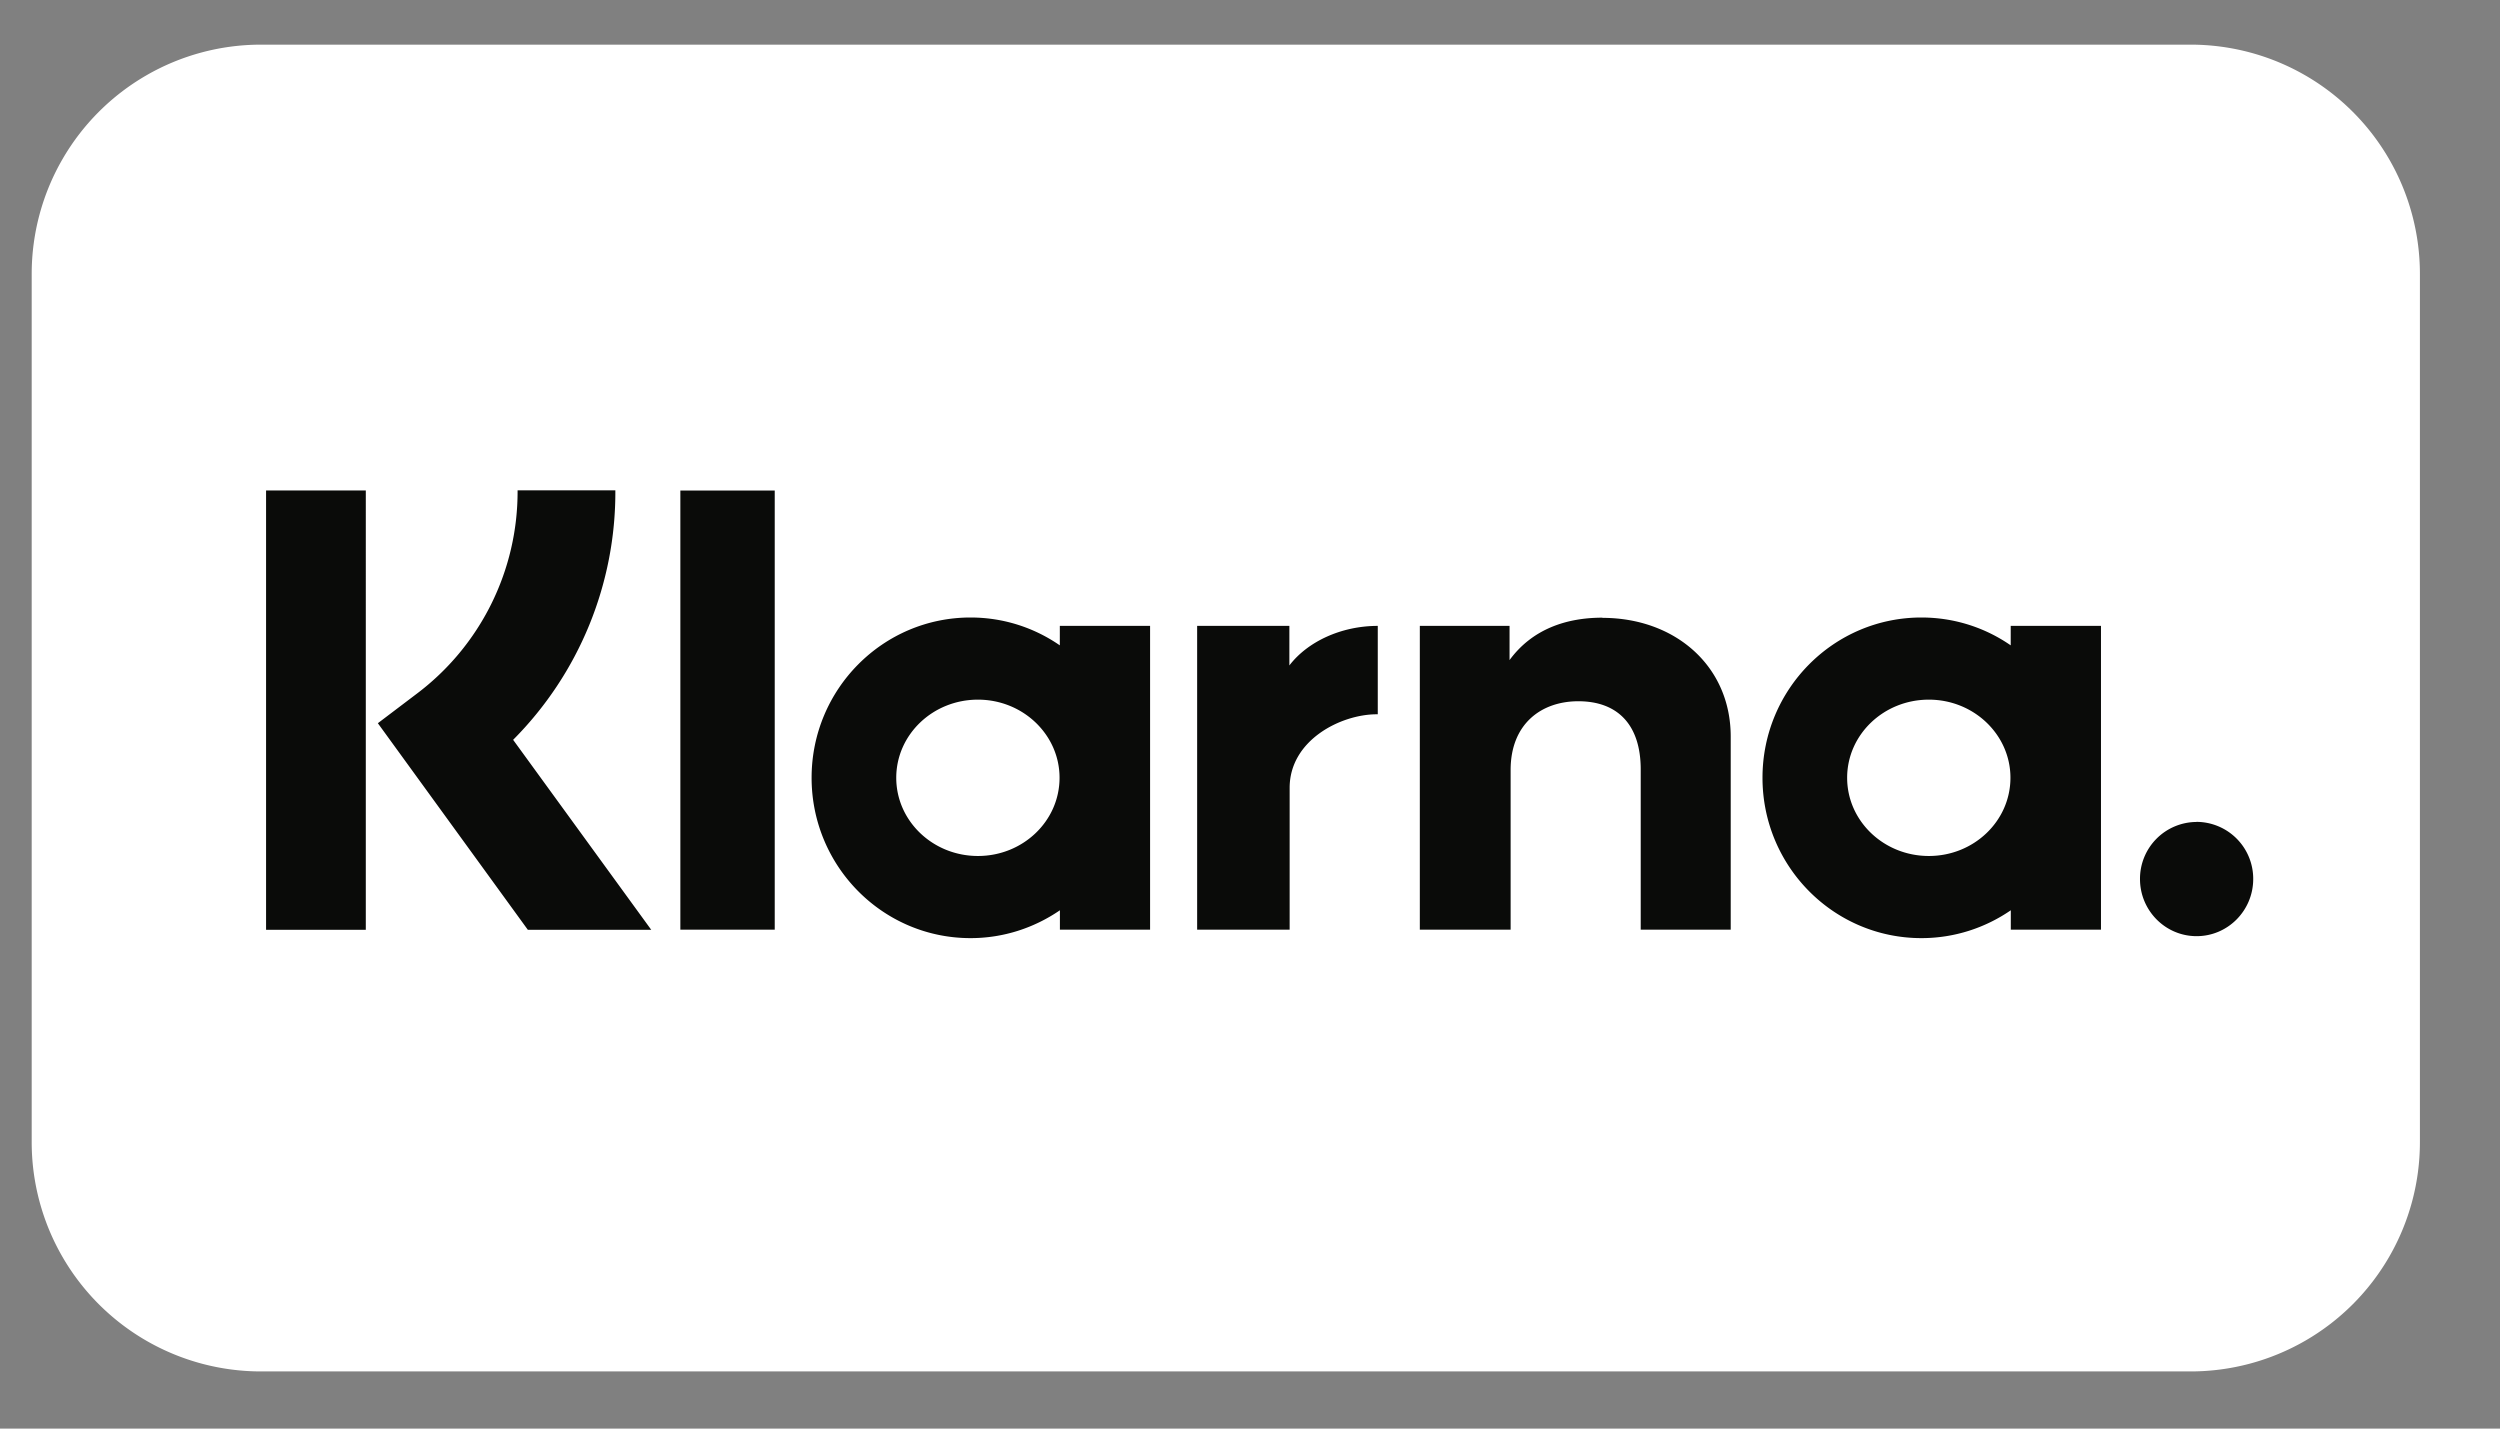
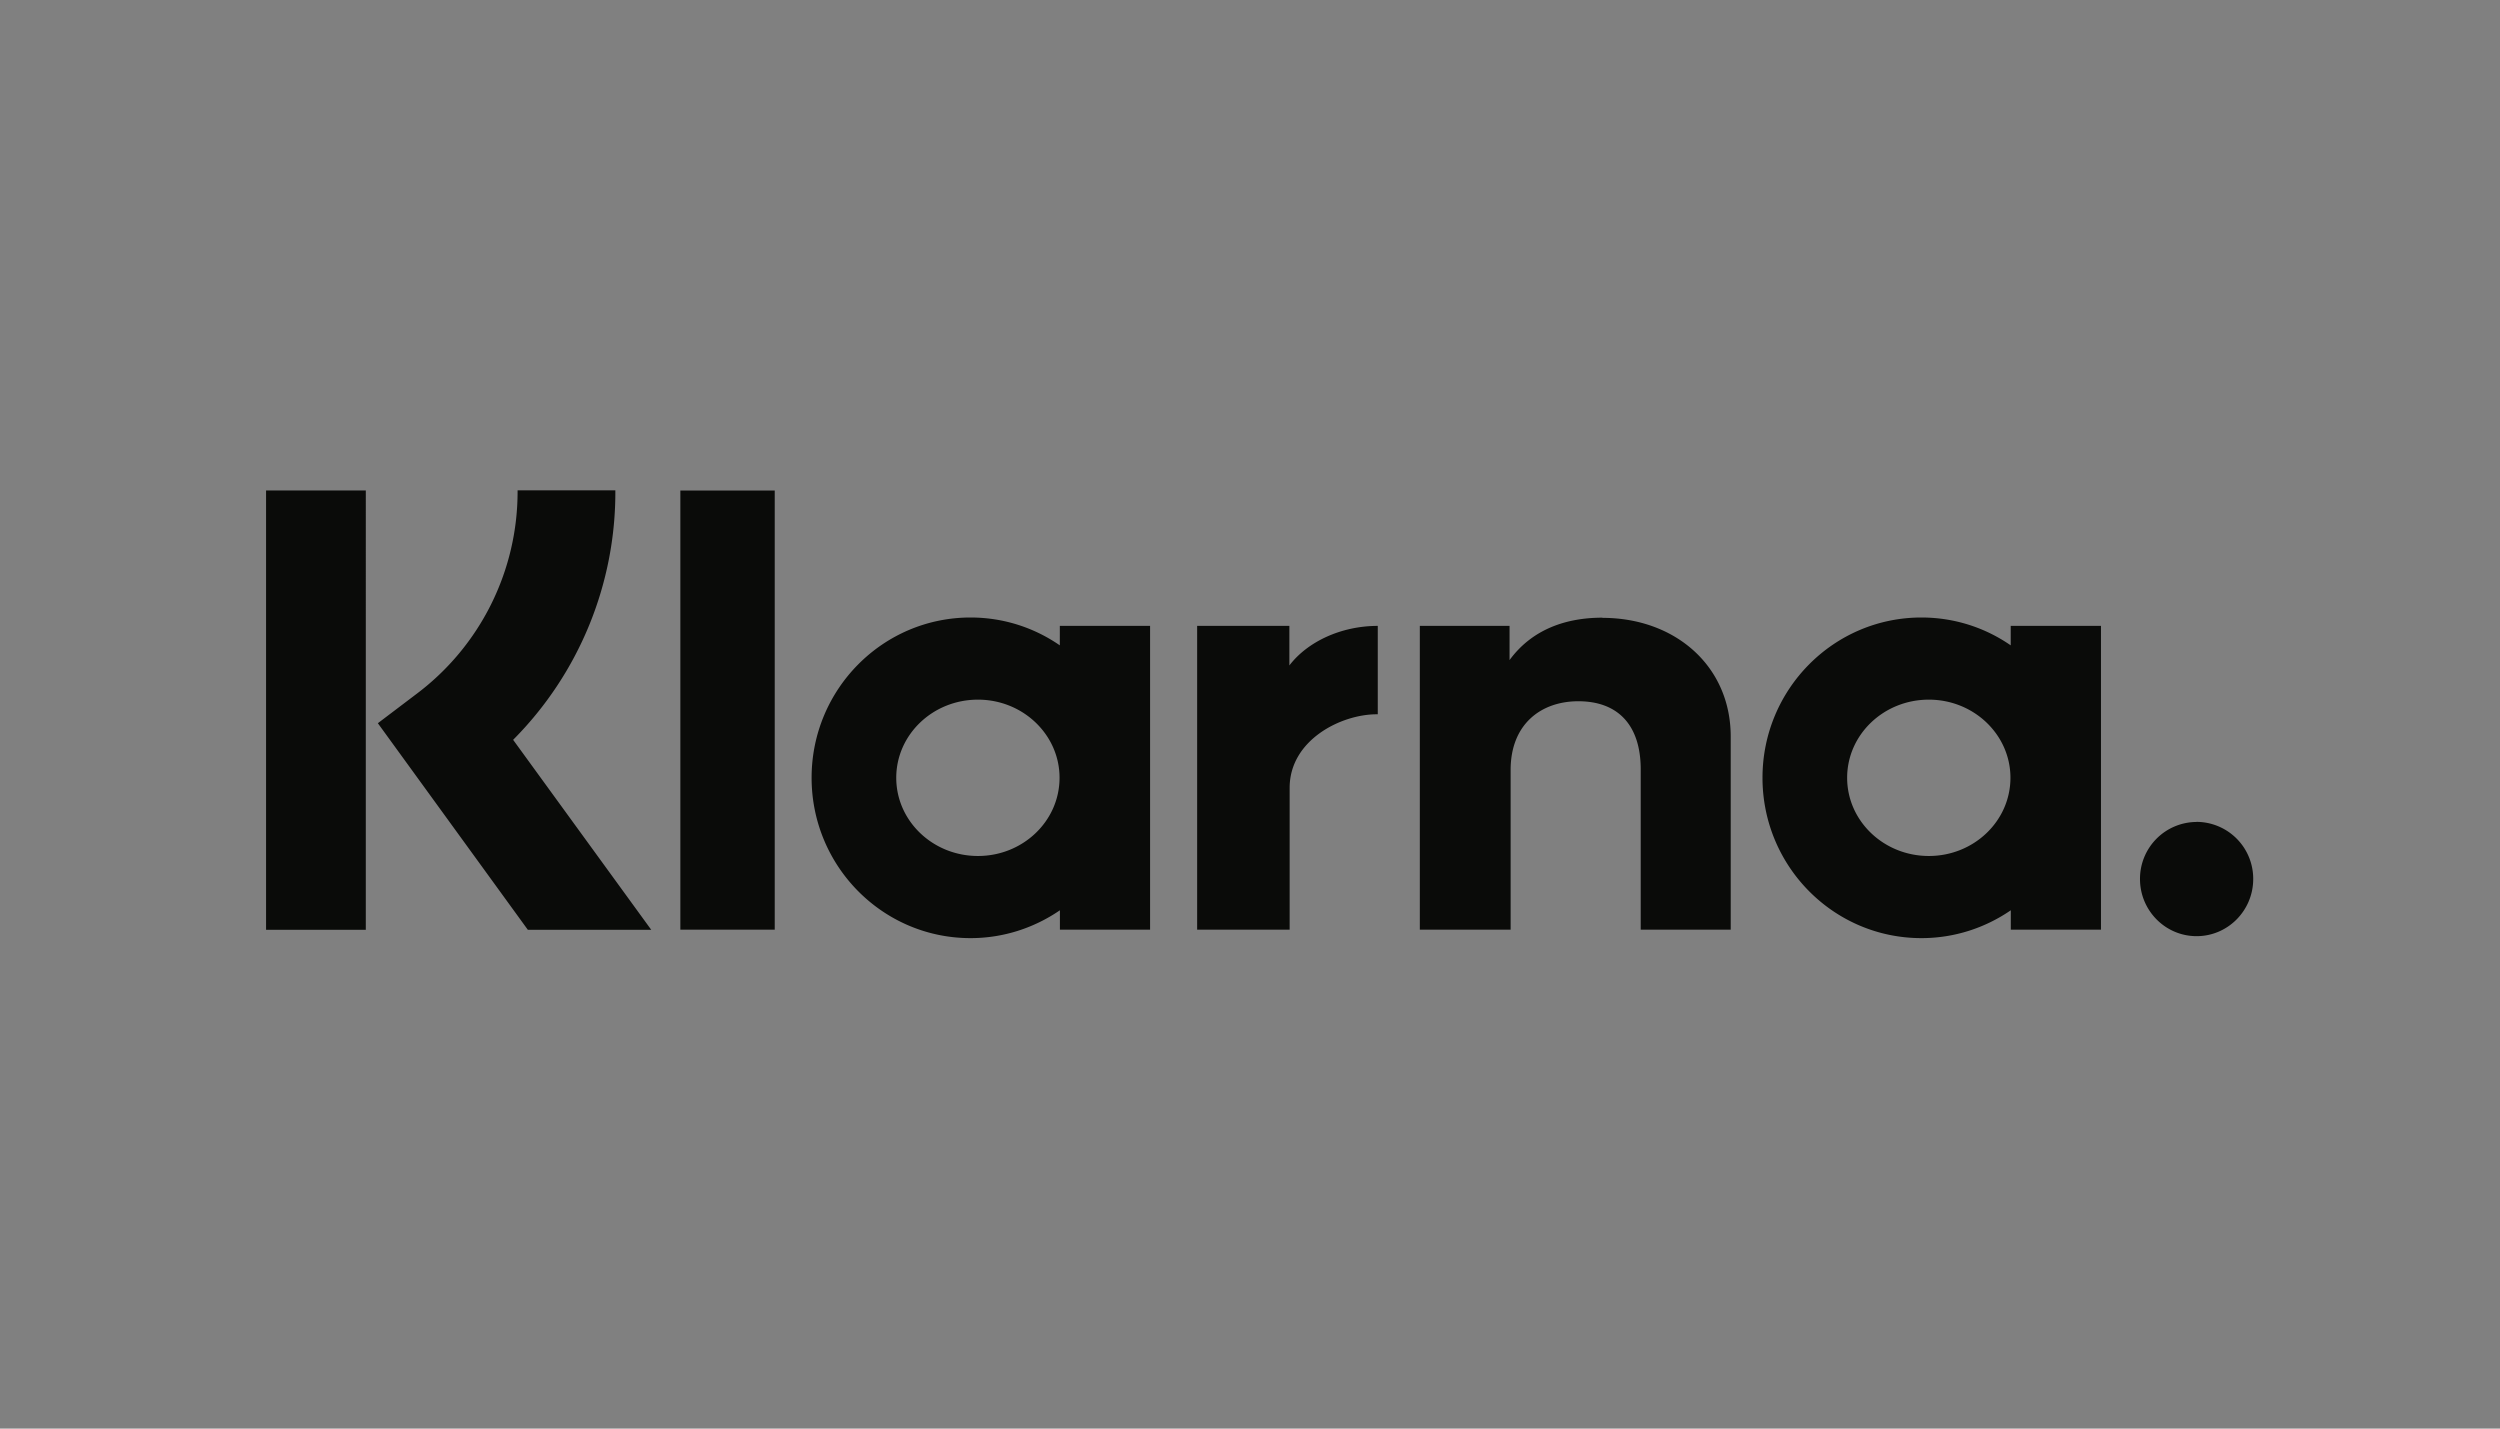
<svg xmlns="http://www.w3.org/2000/svg" width="28" height="16" viewBox="0 0 28 16">
  <rect x="0" y="0" width="28" height="16" fill="#808080" stroke="none" />
  <g fill="none">
-     <path fill="#FFF" d="M2.923.5h21.61a2.568 2.568 0 012.57 2.568v9.723a2.568 2.568 0 01-2.57 2.569H2.924a2.568 2.568 0 01-2.569-2.57V3.068A2.568 2.568 0 012.923.5z" />
-     <path fill="#0A0B09" d="M24.602 9.206a.636.636 0 00-.634.639c0 .353.284.64.634.64.35 0 .634-.287.634-.64a.637.637 0 00-.634-.64zm-2.085-.495c0-.483-.41-.875-.914-.875-.506 0-.915.392-.915.875 0 .484.41.876.915.876.505 0 .914-.392.914-.876zm.004-1.701h1.01v3.402h-1.01v-.217c-.285.196-.63.312-1.001.312-.983 0-1.78-.804-1.78-1.796 0-.991.797-1.795 1.78-1.795.371 0 .716.115 1 .312V7.01zm-8.08.443V7.01h-1.033v3.402h1.036V8.824c0-.536.576-.824.975-.824h.012v-.99c-.41 0-.787.177-.99.443zm-2.574 1.258c0-.483-.41-.875-.914-.875-.506 0-.915.392-.915.875 0 .484.41.876.915.876.505 0 .914-.392.914-.876zm.004-1.701h1.01v3.402h-1.01v-.217c-.286.196-.63.312-1.001.312-.983 0-1.78-.804-1.78-1.796 0-.991.797-1.795 1.78-1.795.371 0 .715.115 1 .312V7.01zm6.076-.092c-.403 0-.785.127-1.04.475V7.01h-1.005v3.402h1.017V8.624c0-.517.344-.77.758-.77.444 0 .699.267.699.763v1.795h1.008V8.25c0-.792-.624-1.33-1.437-1.33zM7.62 10.412h1.057V5.494H7.62v4.918zm-4.641.002h1.118V5.493H2.98v4.92zm3.913-4.921a3.932 3.932 0 01-1.145 2.793l1.547 2.128H5.912L4.232 8.1l.433-.328a2.834 2.834 0 001.132-2.28h1.095z" />
+     <path fill="#0A0B09" d="M24.602 9.206a.636.636 0 00-.634.639c0 .353.284.64.634.64.35 0 .634-.287.634-.64a.637.637 0 00-.634-.64zm-2.085-.495c0-.483-.41-.875-.914-.875-.506 0-.915.392-.915.875 0 .484.41.876.915.876.505 0 .914-.392.914-.876m.004-1.701h1.01v3.402h-1.01v-.217c-.285.196-.63.312-1.001.312-.983 0-1.78-.804-1.78-1.796 0-.991.797-1.795 1.78-1.795.371 0 .716.115 1 .312V7.01zm-8.08.443V7.01h-1.033v3.402h1.036V8.824c0-.536.576-.824.975-.824h.012v-.99c-.41 0-.787.177-.99.443zm-2.574 1.258c0-.483-.41-.875-.914-.875-.506 0-.915.392-.915.875 0 .484.41.876.915.876.505 0 .914-.392.914-.876zm.004-1.701h1.01v3.402h-1.01v-.217c-.286.196-.63.312-1.001.312-.983 0-1.78-.804-1.78-1.796 0-.991.797-1.795 1.78-1.795.371 0 .715.115 1 .312V7.01zm6.076-.092c-.403 0-.785.127-1.04.475V7.01h-1.005v3.402h1.017V8.624c0-.517.344-.77.758-.77.444 0 .699.267.699.763v1.795h1.008V8.25c0-.792-.624-1.33-1.437-1.33zM7.62 10.412h1.057V5.494H7.62v4.918zm-4.641.002h1.118V5.493H2.98v4.92zm3.913-4.921a3.932 3.932 0 01-1.145 2.793l1.547 2.128H5.912L4.232 8.1l.433-.328a2.834 2.834 0 001.132-2.28h1.095z" />
  </g>
</svg>